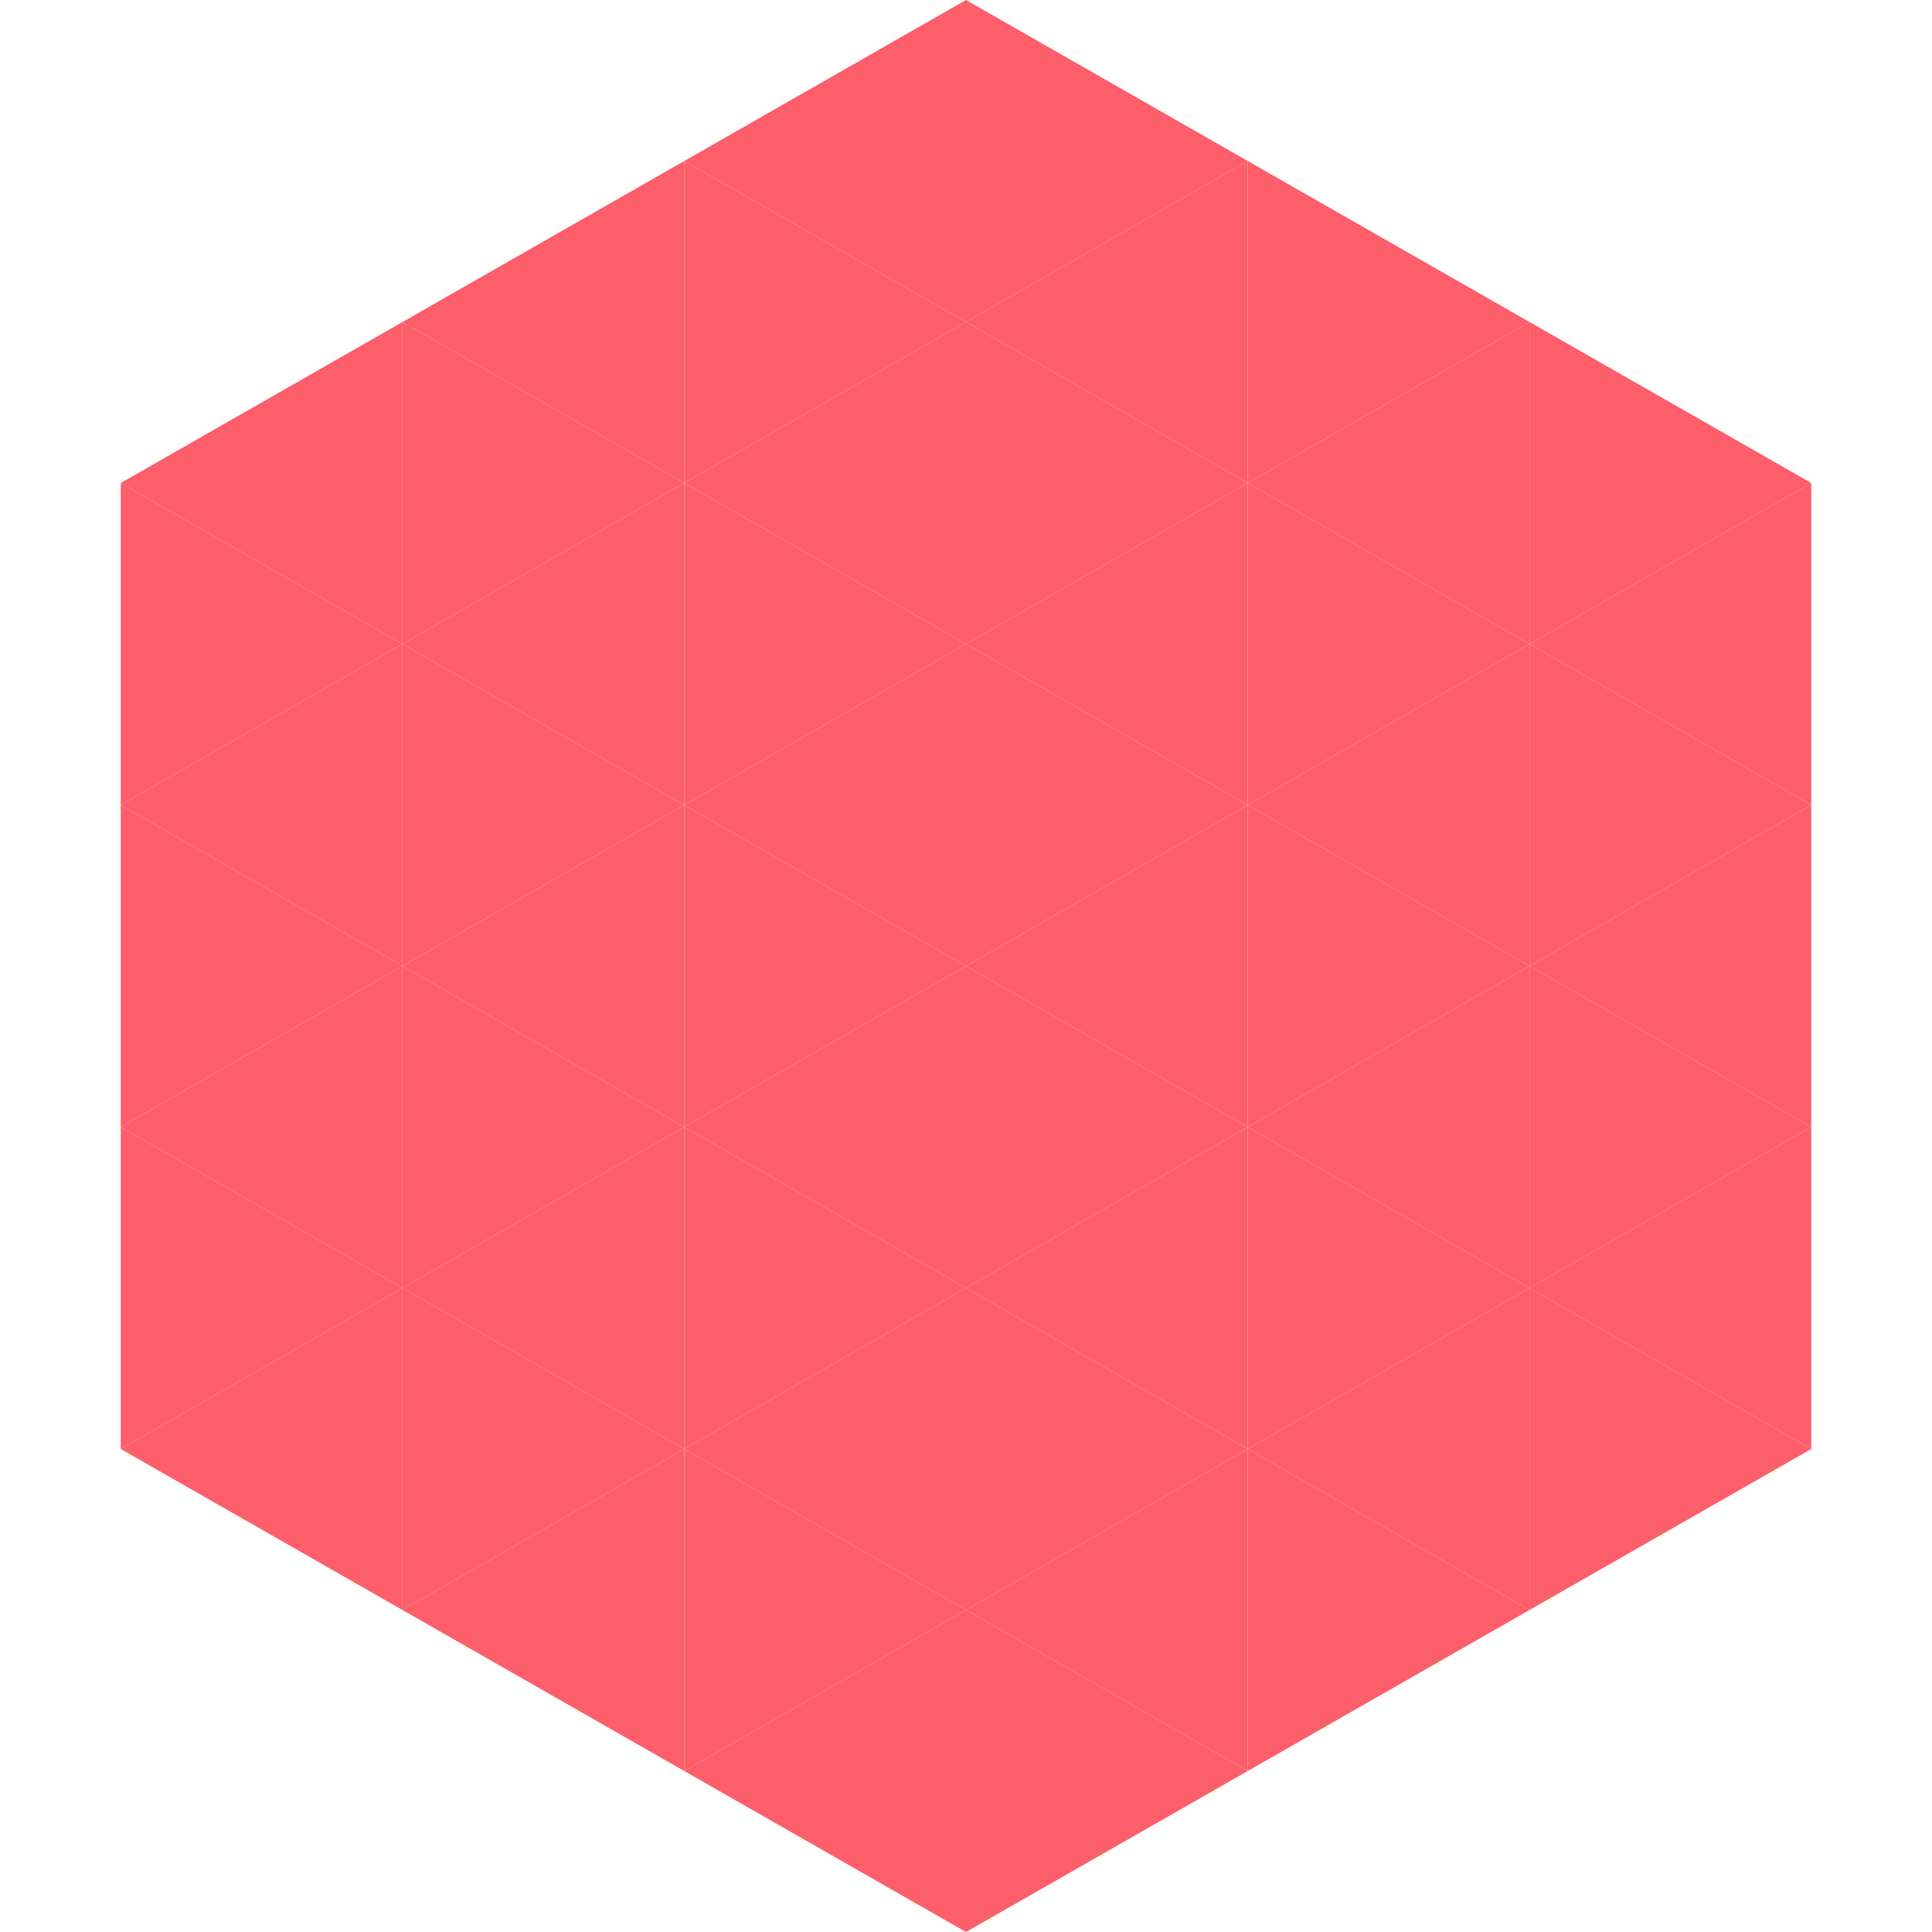
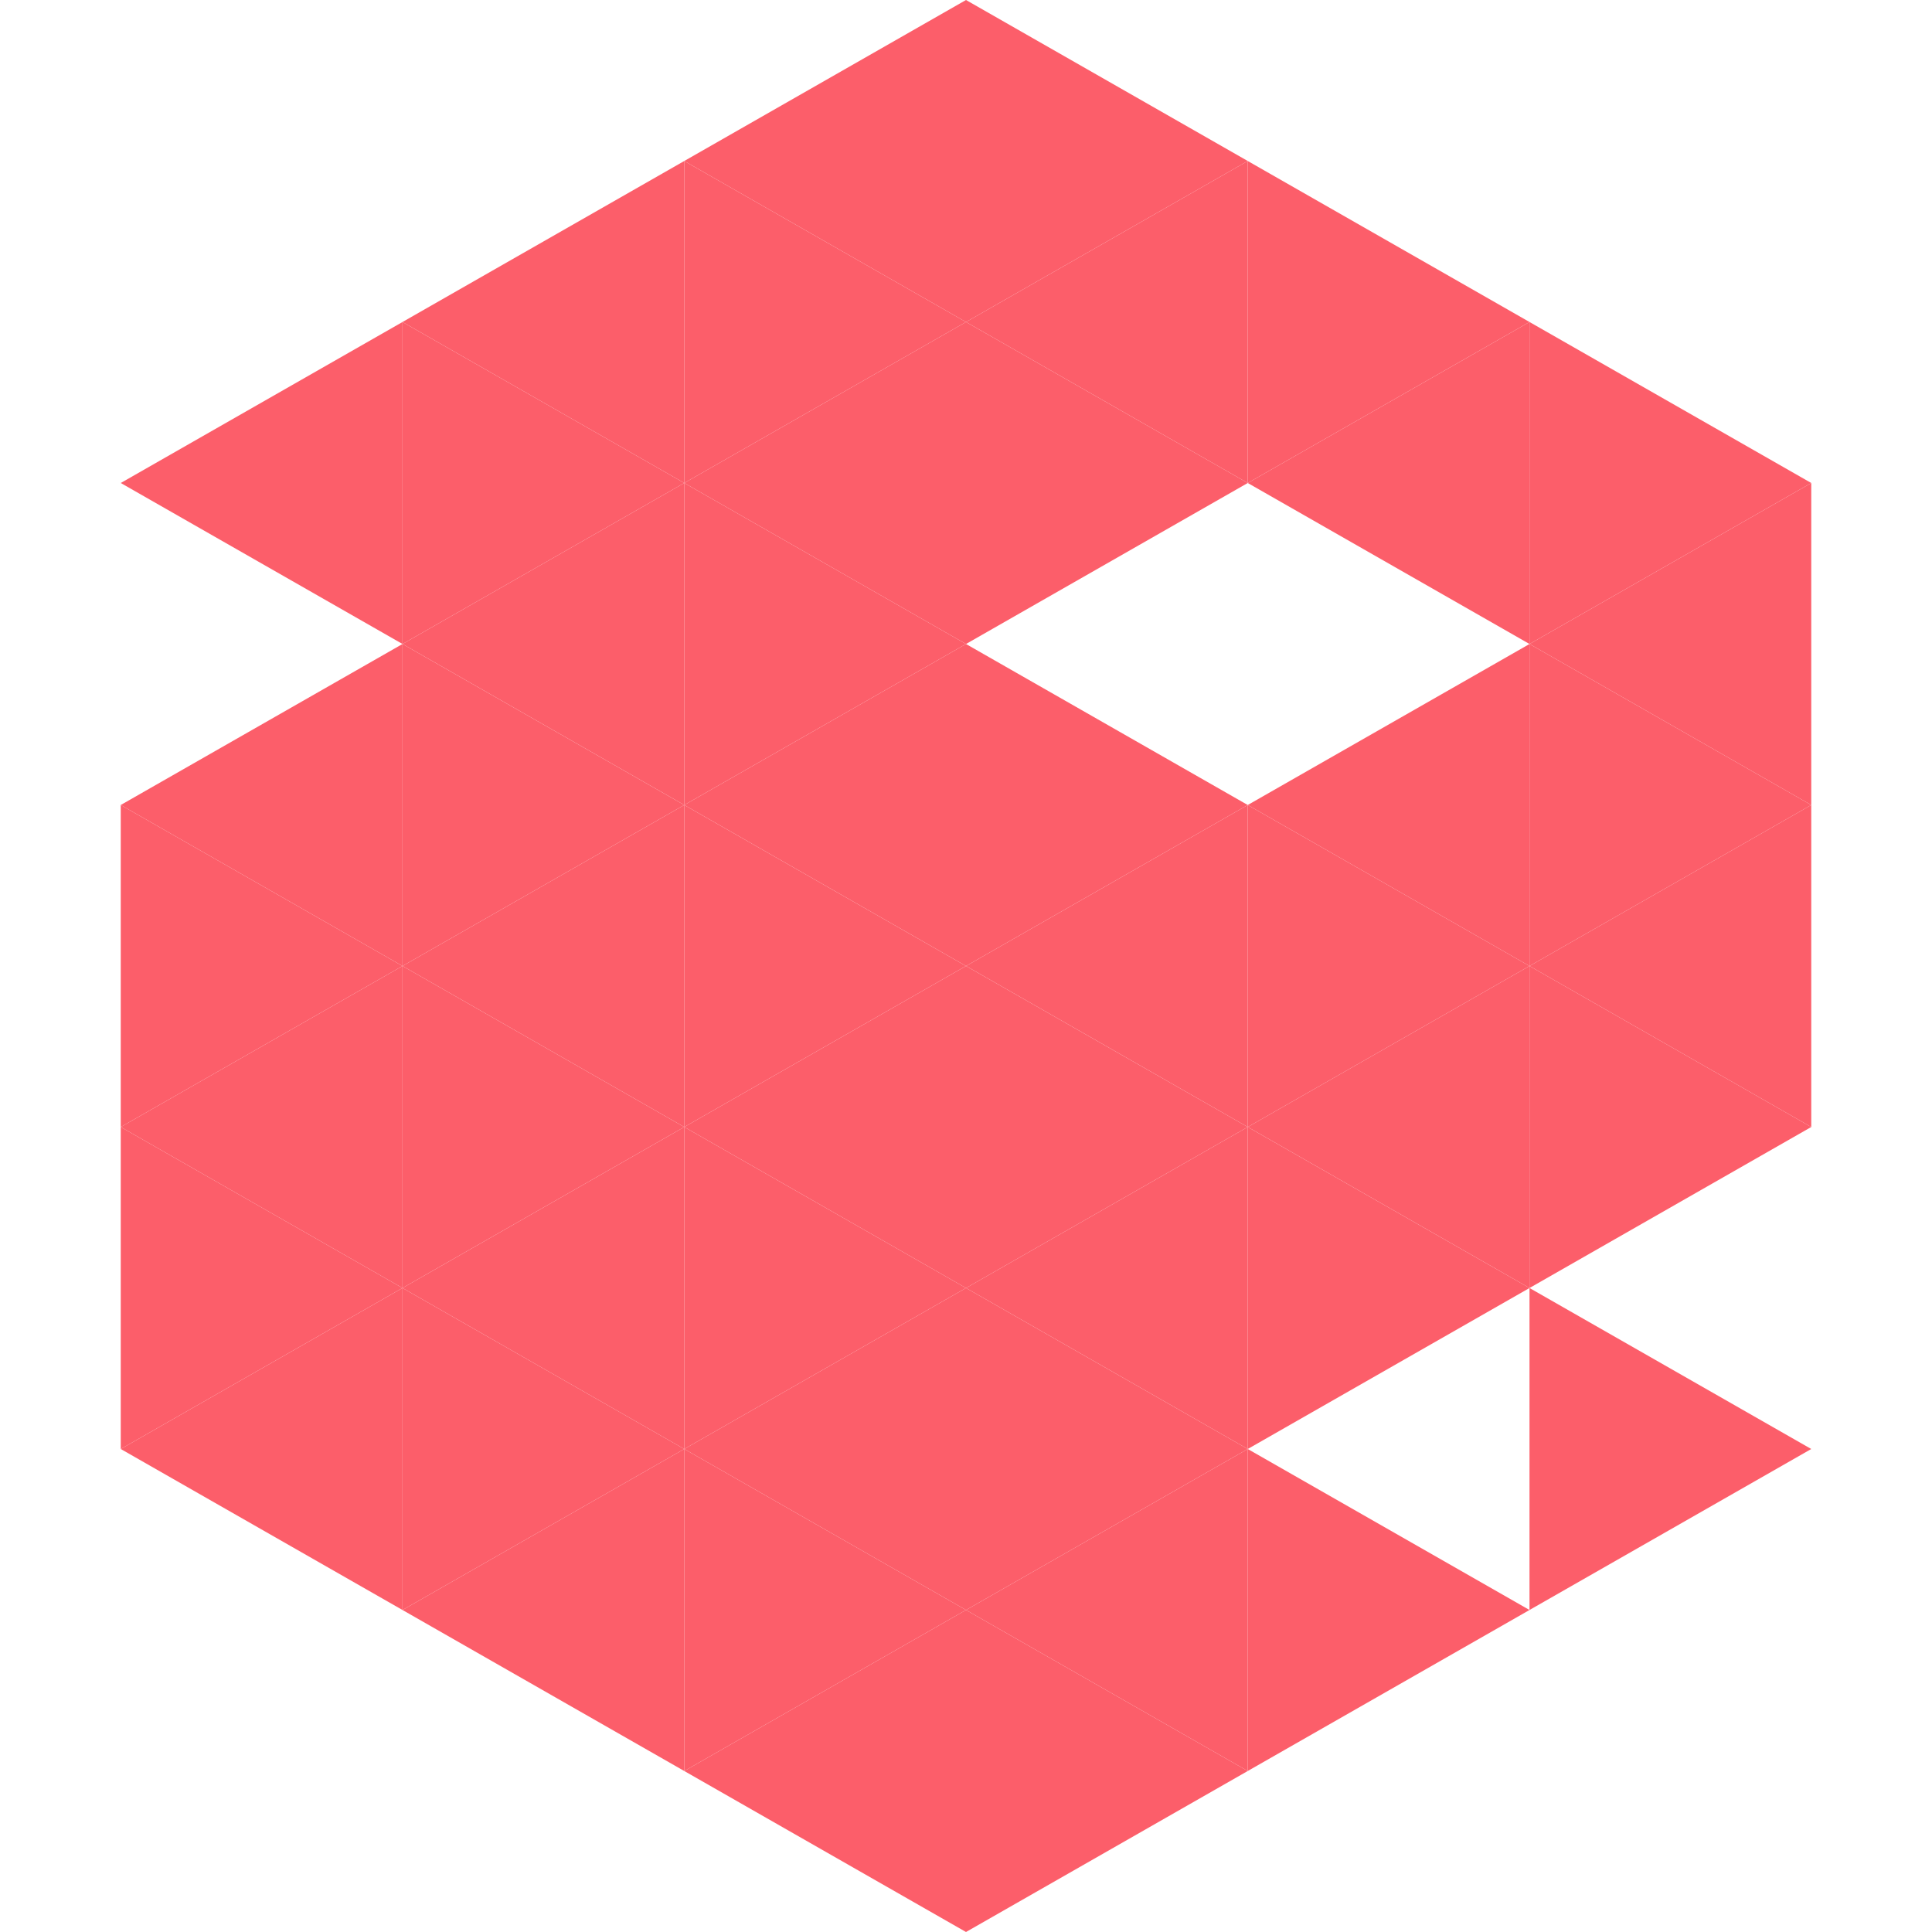
<svg xmlns="http://www.w3.org/2000/svg" width="240" height="240">
  <polygon points="50,40 15,60 50,80" style="fill:rgb(252,94,106)" />
  <polygon points="190,40 225,60 190,80" style="fill:rgb(252,94,106)" />
-   <polygon points="15,60 50,80 15,100" style="fill:rgb(252,94,106)" />
  <polygon points="225,60 190,80 225,100" style="fill:rgb(252,94,106)" />
  <polygon points="50,80 15,100 50,120" style="fill:rgb(252,94,106)" />
  <polygon points="190,80 225,100 190,120" style="fill:rgb(252,94,106)" />
  <polygon points="15,100 50,120 15,140" style="fill:rgb(252,94,106)" />
  <polygon points="225,100 190,120 225,140" style="fill:rgb(252,94,106)" />
  <polygon points="50,120 15,140 50,160" style="fill:rgb(252,94,106)" />
  <polygon points="190,120 225,140 190,160" style="fill:rgb(252,94,106)" />
  <polygon points="15,140 50,160 15,180" style="fill:rgb(252,94,106)" />
-   <polygon points="225,140 190,160 225,180" style="fill:rgb(252,94,106)" />
  <polygon points="50,160 15,180 50,200" style="fill:rgb(252,94,106)" />
  <polygon points="190,160 225,180 190,200" style="fill:rgb(252,94,106)" />
  <polygon points="15,180 50,200 15,220" style="fill:rgb(255,255,255); fill-opacity:0" />
  <polygon points="225,180 190,200 225,220" style="fill:rgb(255,255,255); fill-opacity:0" />
  <polygon points="50,0 85,20 50,40" style="fill:rgb(255,255,255); fill-opacity:0" />
  <polygon points="190,0 155,20 190,40" style="fill:rgb(255,255,255); fill-opacity:0" />
  <polygon points="85,20 50,40 85,60" style="fill:rgb(252,94,106)" />
  <polygon points="155,20 190,40 155,60" style="fill:rgb(252,94,106)" />
  <polygon points="50,40 85,60 50,80" style="fill:rgb(252,94,106)" />
  <polygon points="190,40 155,60 190,80" style="fill:rgb(252,94,106)" />
  <polygon points="85,60 50,80 85,100" style="fill:rgb(252,94,106)" />
-   <polygon points="155,60 190,80 155,100" style="fill:rgb(252,94,106)" />
  <polygon points="50,80 85,100 50,120" style="fill:rgb(252,94,106)" />
  <polygon points="190,80 155,100 190,120" style="fill:rgb(252,94,106)" />
  <polygon points="85,100 50,120 85,140" style="fill:rgb(252,94,106)" />
  <polygon points="155,100 190,120 155,140" style="fill:rgb(252,94,106)" />
  <polygon points="50,120 85,140 50,160" style="fill:rgb(252,94,106)" />
  <polygon points="190,120 155,140 190,160" style="fill:rgb(252,94,106)" />
  <polygon points="85,140 50,160 85,180" style="fill:rgb(252,94,106)" />
  <polygon points="155,140 190,160 155,180" style="fill:rgb(252,94,106)" />
  <polygon points="50,160 85,180 50,200" style="fill:rgb(252,94,106)" />
-   <polygon points="190,160 155,180 190,200" style="fill:rgb(252,94,106)" />
  <polygon points="85,180 50,200 85,220" style="fill:rgb(252,94,106)" />
  <polygon points="155,180 190,200 155,220" style="fill:rgb(252,94,106)" />
  <polygon points="120,0 85,20 120,40" style="fill:rgb(252,94,106)" />
  <polygon points="120,0 155,20 120,40" style="fill:rgb(252,94,106)" />
  <polygon points="85,20 120,40 85,60" style="fill:rgb(252,94,106)" />
  <polygon points="155,20 120,40 155,60" style="fill:rgb(252,94,106)" />
  <polygon points="120,40 85,60 120,80" style="fill:rgb(252,94,106)" />
  <polygon points="120,40 155,60 120,80" style="fill:rgb(252,94,106)" />
  <polygon points="85,60 120,80 85,100" style="fill:rgb(252,94,106)" />
-   <polygon points="155,60 120,80 155,100" style="fill:rgb(252,94,106)" />
  <polygon points="120,80 85,100 120,120" style="fill:rgb(252,94,106)" />
  <polygon points="120,80 155,100 120,120" style="fill:rgb(252,94,106)" />
  <polygon points="85,100 120,120 85,140" style="fill:rgb(252,94,106)" />
  <polygon points="155,100 120,120 155,140" style="fill:rgb(252,94,106)" />
  <polygon points="120,120 85,140 120,160" style="fill:rgb(252,94,106)" />
  <polygon points="120,120 155,140 120,160" style="fill:rgb(252,94,106)" />
  <polygon points="85,140 120,160 85,180" style="fill:rgb(252,94,106)" />
  <polygon points="155,140 120,160 155,180" style="fill:rgb(252,94,106)" />
  <polygon points="120,160 85,180 120,200" style="fill:rgb(252,94,106)" />
  <polygon points="120,160 155,180 120,200" style="fill:rgb(252,94,106)" />
  <polygon points="85,180 120,200 85,220" style="fill:rgb(252,94,106)" />
  <polygon points="155,180 120,200 155,220" style="fill:rgb(252,94,106)" />
  <polygon points="120,200 85,220 120,240" style="fill:rgb(252,94,106)" />
  <polygon points="120,200 155,220 120,240" style="fill:rgb(252,94,106)" />
  <polygon points="85,220 120,240 85,260" style="fill:rgb(255,255,255); fill-opacity:0" />
  <polygon points="155,220 120,240 155,260" style="fill:rgb(255,255,255); fill-opacity:0" />
</svg>